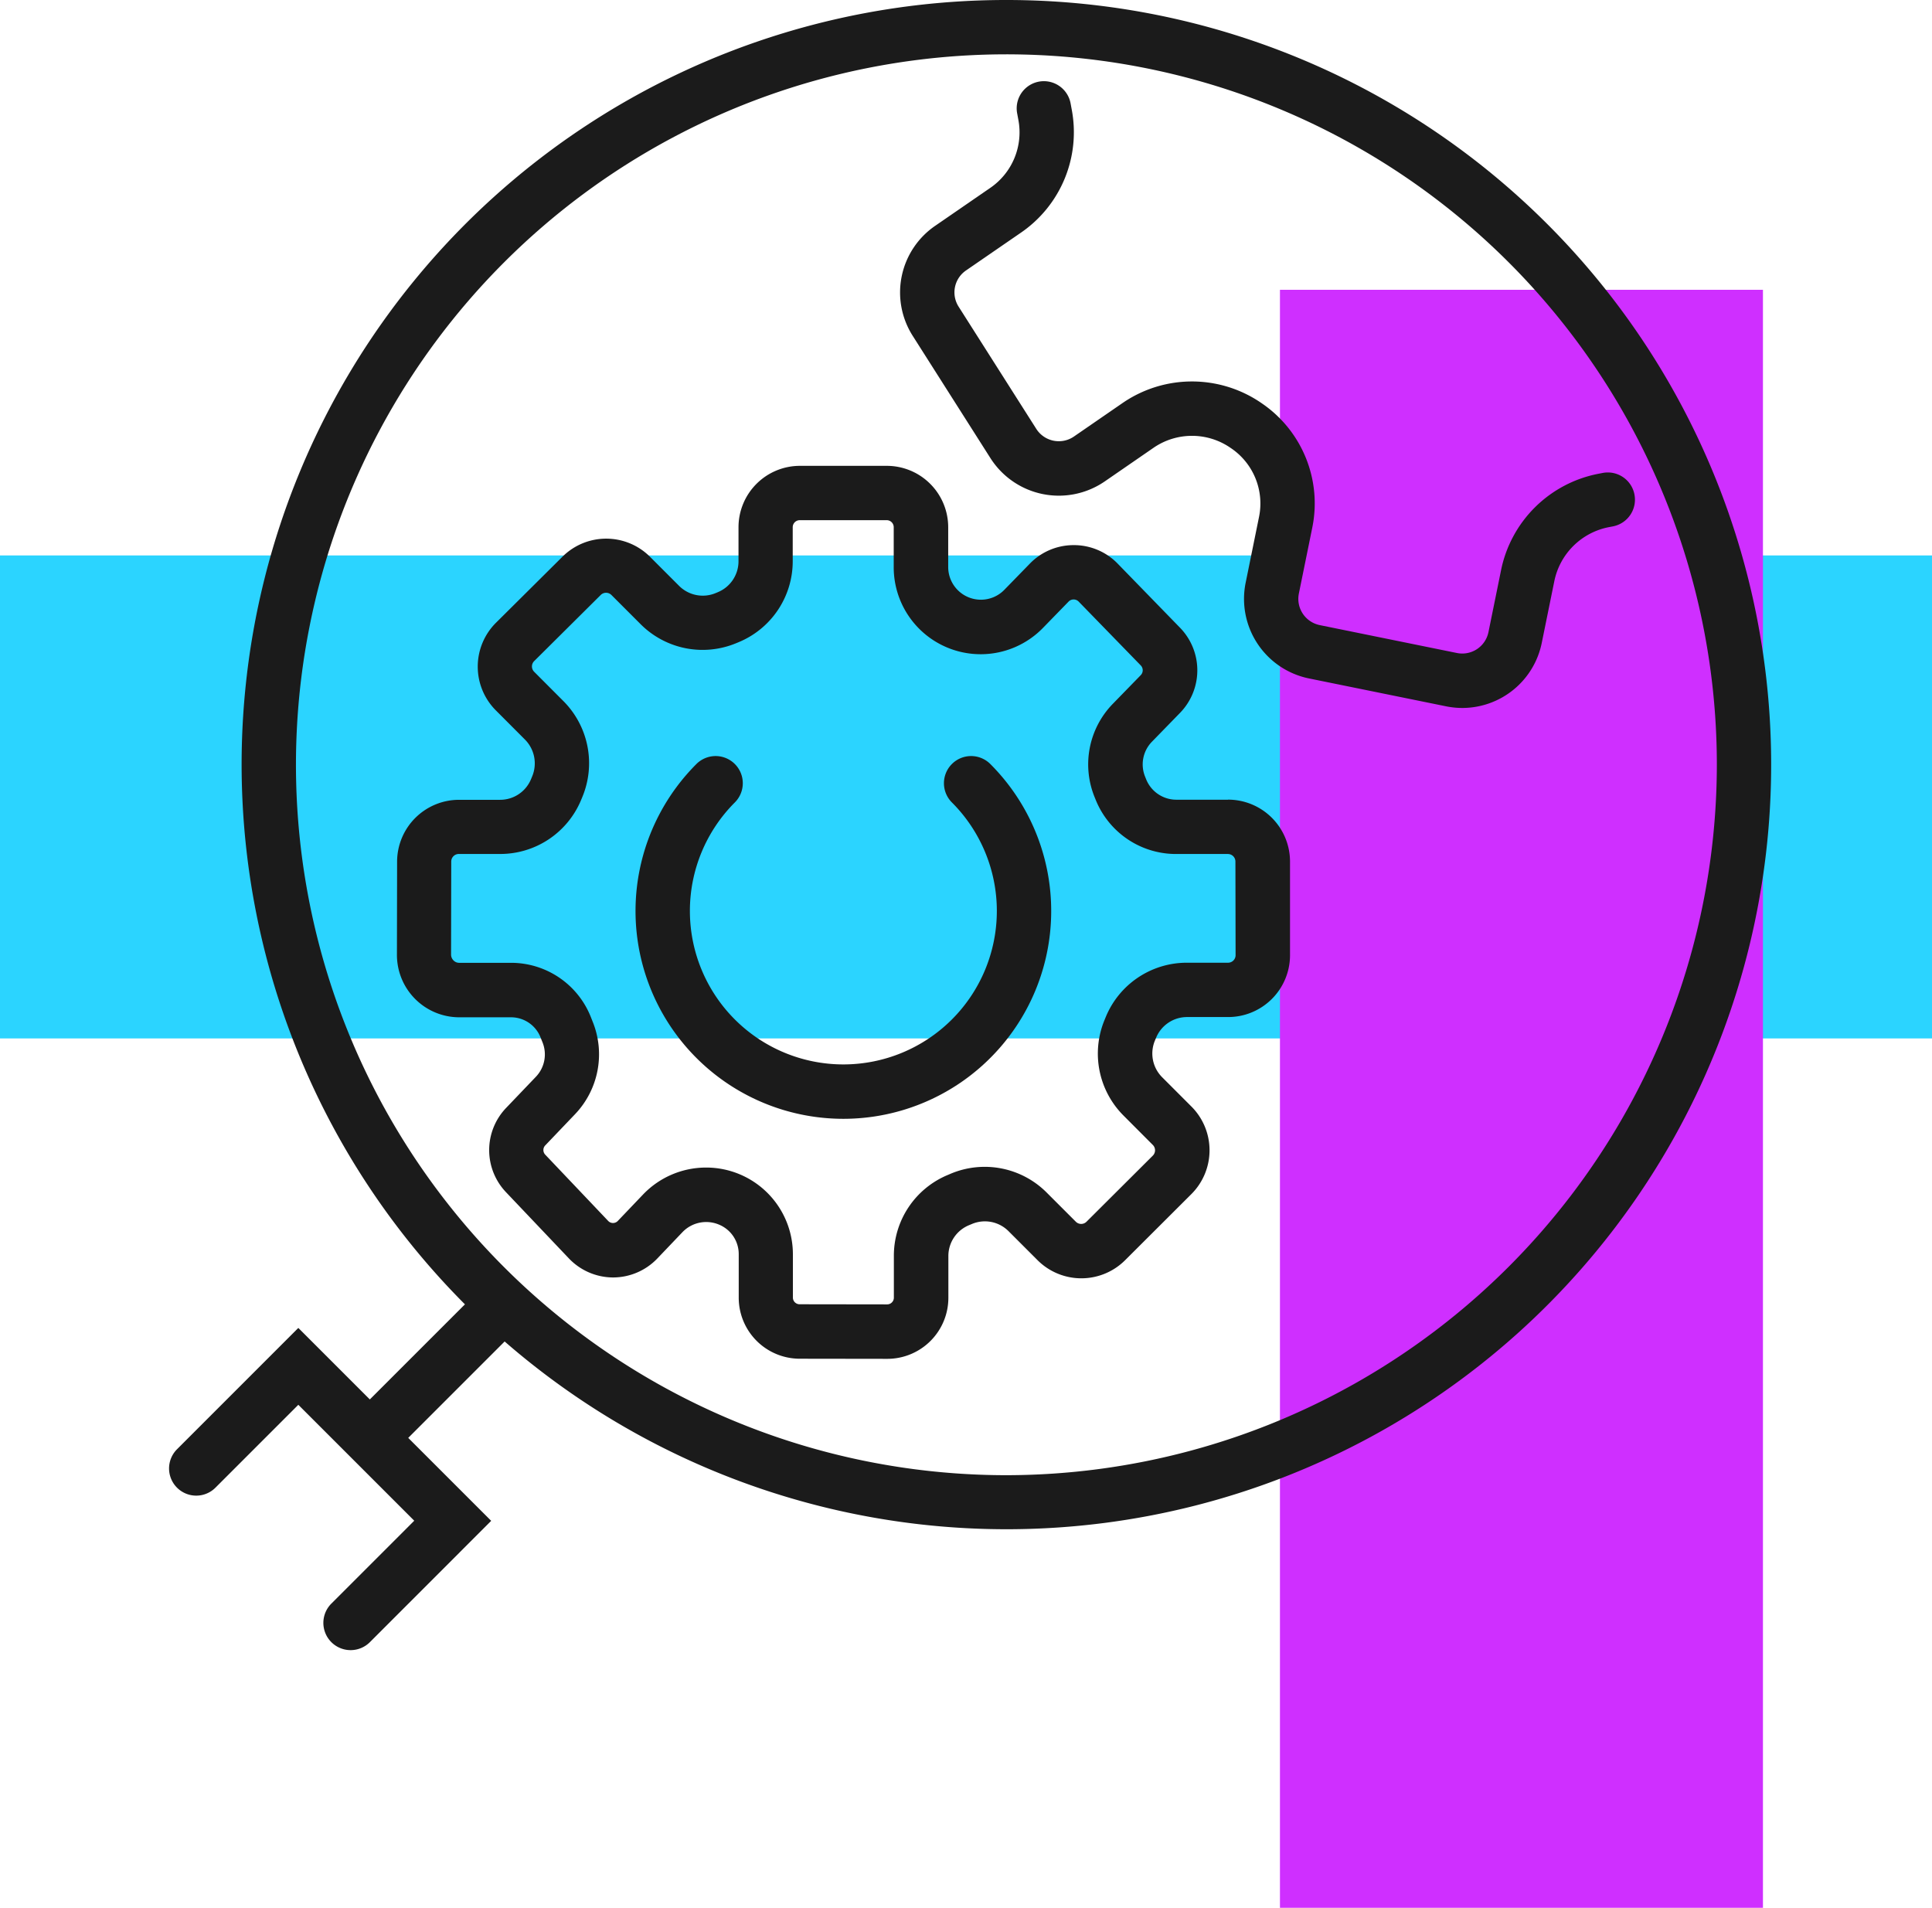
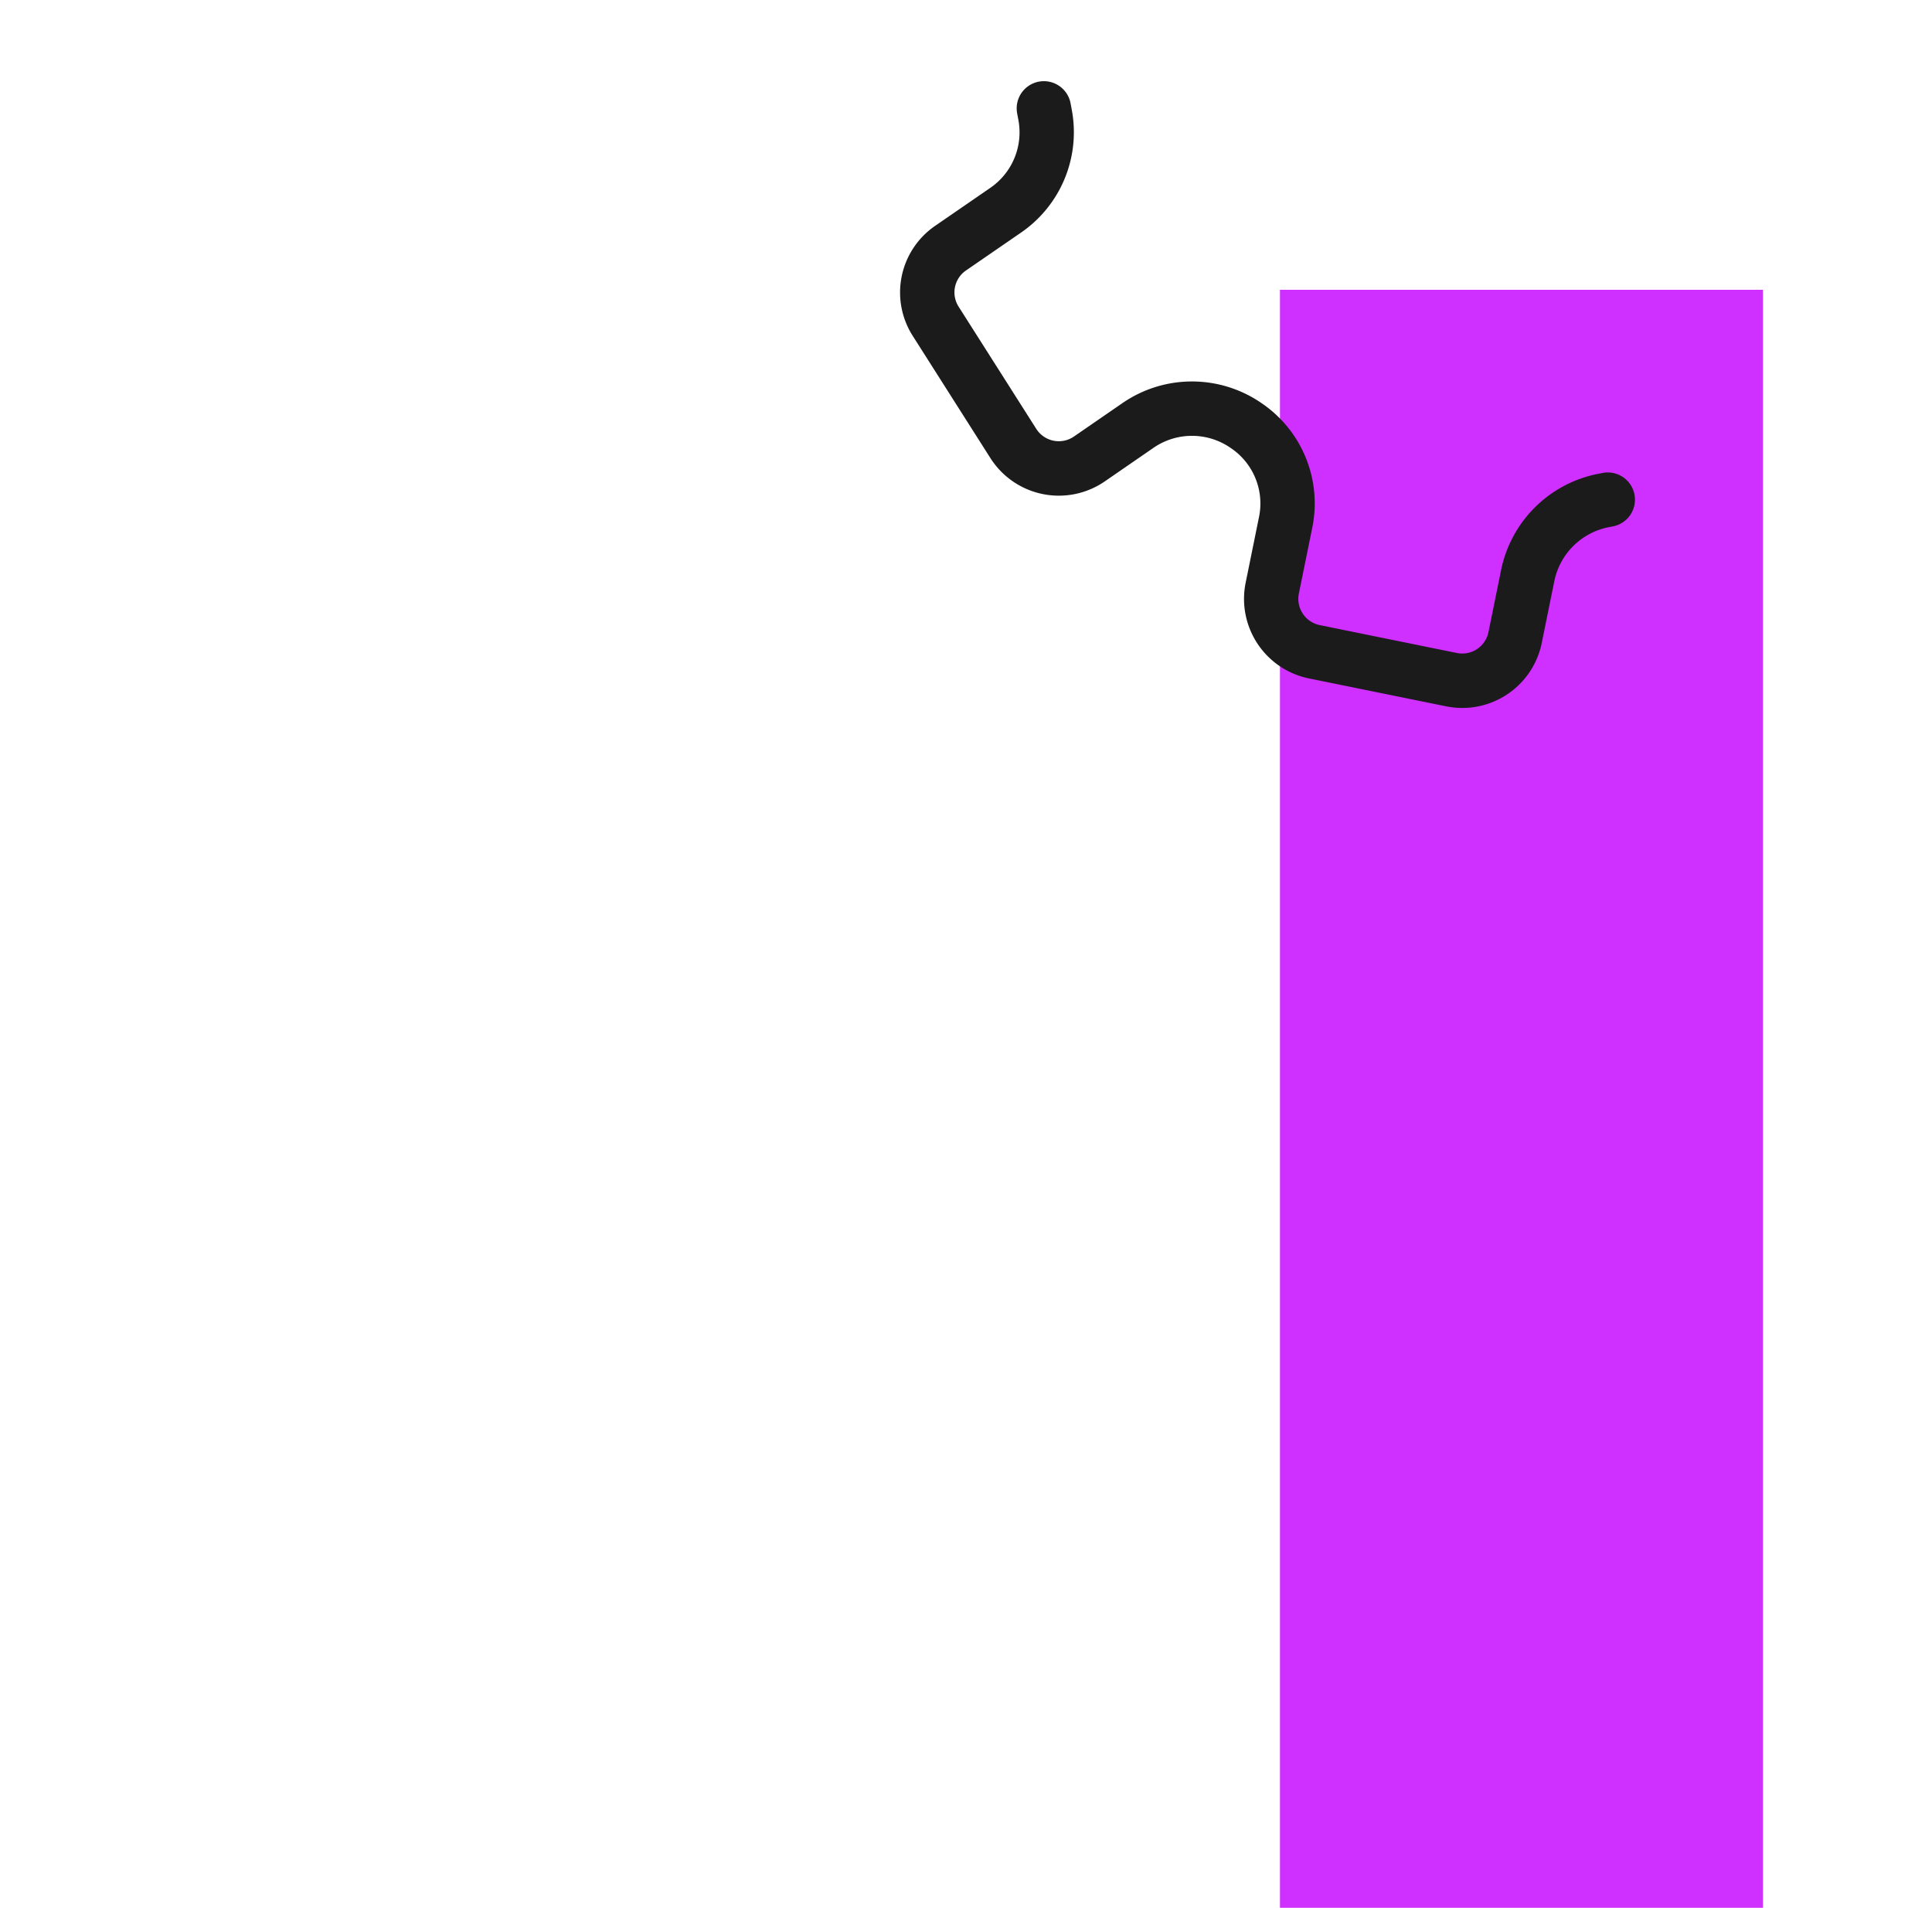
<svg xmlns="http://www.w3.org/2000/svg" width="80" height="79" viewBox="0 0 80 79">
  <g transform="translate(-1400 -2800)">
-     <rect width="80" height="20" transform="translate(1400 2823)" fill="#2bd4ff" />
    <rect width="67" height="20" transform="translate(1473 2812) rotate(90)" fill="#cf2fff" style="mix-blend-mode: hard-light;isolation: isolate" />
    <g transform="translate(1407 2800)">
-       <path d="M1408.128,0a31.653,31.653,0,0,0-22.421,54.011l-3.938,3.938-2.961-2.961-5.023,5.024a1.125,1.125,0,0,0,1.591,1.591l3.432-3.432,4.8,4.8-3.432,3.432A1.125,1.125,0,0,0,1381.771,68l5.023-5.024-3.435-3.435,3.992-3.992A31.662,31.662,0,1,0,1408.128,0m0,61.086a29.418,29.418,0,1,1,29.418-29.417,29.451,29.451,0,0,1-29.418,29.417" transform="translate(-1373.455)" fill="#1b1b1b" />
-       <path d="M1446.634,97.708a1.125,1.125,0,0,0,0,1.591,6.355,6.355,0,1,1-8.988,0,1.125,1.125,0,1,0-1.591-1.591,8.606,8.606,0,1,0,12.17,0,1.125,1.125,0,0,0-1.591,0" transform="translate(-1414.218 -66.071)" fill="#1b1b1b" />
-       <path d="M1437.2,73.825h-2.137a1.348,1.348,0,0,1-1.256-.852l-.04-.1a1.345,1.345,0,0,1,.285-1.452l1.151-1.182a2.528,2.528,0,0,0,0-3.545l-2.57-2.642a2.52,2.52,0,0,0-1.82-.769h0a2.522,2.522,0,0,0-1.821.768l-1.056,1.084a1.354,1.354,0,0,1-2.323-.944v-1.65A2.544,2.544,0,0,0,1423.071,60h-3.6a2.544,2.544,0,0,0-2.541,2.541v1.406a1.384,1.384,0,0,1-.86,1.286l-.081.034a1.387,1.387,0,0,1-1.522-.3l-1.2-1.2a2.567,2.567,0,0,0-3.622-.009l-2.756,2.738a2.564,2.564,0,0,0-.009,3.628l1.206,1.209a1.4,1.4,0,0,1,.3,1.527l-.047.113a1.383,1.383,0,0,1-1.282.856h0l-1.7,0h0a2.567,2.567,0,0,0-2.564,2.558l-.007,3.855a2.584,2.584,0,0,0,2.575,2.593l2.154,0a1.314,1.314,0,0,1,1.223.846l.073.182a1.34,1.34,0,0,1-.267,1.431l-1.237,1.294a2.527,2.527,0,0,0-.005,3.489l2.605,2.743a2.538,2.538,0,0,0,1.829.788h0a2.539,2.539,0,0,0,1.828-.781l1.05-1.1a1.362,1.362,0,0,1,1.525-.3,1.319,1.319,0,0,1,.8,1.214l0,1.8a2.529,2.529,0,0,0,2.526,2.532l3.626.005h0a2.529,2.529,0,0,0,2.529-2.525l0-1.727a1.379,1.379,0,0,1,.854-1.282l.12-.05a1.381,1.381,0,0,1,1.52.3l1.2,1.2a2.566,2.566,0,0,0,3.624,0l2.745-2.739a2.563,2.563,0,0,0,0-3.626l-1.211-1.212a1.39,1.39,0,0,1-.3-1.516l.049-.117a1.384,1.384,0,0,1,1.283-.859h1.7a2.563,2.563,0,0,0,2.563-2.561l0-3.877a2.567,2.567,0,0,0-2.562-2.565m.308,6.441a.312.312,0,0,1-.313.312h-1.7a3.627,3.627,0,0,0-3.365,2.253l-.048.117a3.632,3.632,0,0,0,.789,3.963l1.21,1.213a.312.312,0,0,1,0,.442L1431.34,91.3a.313.313,0,0,1-.442,0l-1.2-1.2a3.624,3.624,0,0,0-3.986-.786l-.1.043a3.622,3.622,0,0,0-2.249,3.361l0,1.727a.278.278,0,0,1-.278.278h0l-3.626-.005a.278.278,0,0,1-.277-.279l0-1.8a3.591,3.591,0,0,0-3.591-3.582,3.611,3.611,0,0,0-2.608,1.11l-1.05,1.1a.272.272,0,0,1-.2.086h0a.272.272,0,0,1-.2-.086l-2.605-2.743a.278.278,0,0,1,0-.385l1.236-1.294a3.594,3.594,0,0,0,.725-3.835l-.061-.154a3.553,3.553,0,0,0-3.315-2.277l-2.154,0a.322.322,0,0,1-.231-.1.339.339,0,0,1-.1-.24l.007-3.855a.313.313,0,0,1,.313-.312h0l1.7,0h.008a3.626,3.626,0,0,0,3.36-2.245l.047-.113a3.643,3.643,0,0,0-.788-3.977l-1.206-1.209a.312.312,0,0,1,0-.443l2.756-2.738a.314.314,0,0,1,.442,0l1.2,1.2a3.626,3.626,0,0,0,3.983.79l.075-.031a3.624,3.624,0,0,0,2.25-3.366V62.541a.291.291,0,0,1,.291-.291h3.6a.291.291,0,0,1,.291.291v1.65a3.6,3.6,0,0,0,6.186,2.514l1.055-1.084a.291.291,0,0,1,.417,0l2.57,2.642a.289.289,0,0,1,0,.405l-1.151,1.182a3.593,3.593,0,0,0-.753,3.882l.036.089a3.585,3.585,0,0,0,3.339,2.252h2.137a.313.313,0,0,1,.313.313Z" transform="translate(-1393.35 -40.71)" fill="#1b1b1b" />
      <path d="M1498.014,27.554a1.124,1.124,0,0,0-1.324-.883l-.144.028a5.1,5.1,0,0,0-4.058,4.015l-.518,2.546a1.107,1.107,0,0,1-1.306.865l-5.68-1.155a1.109,1.109,0,0,1-.865-1.306l.554-2.722a5.013,5.013,0,0,0-2.08-5.15l-.033-.023a5.072,5.072,0,0,0-5.721-.009l-2.032,1.4a1.106,1.106,0,0,1-1.562-.318l-3.212-5.054a1.1,1.1,0,0,1,.307-1.506l2.284-1.572a5.04,5.04,0,0,0,2.088-5.1l-.044-.238a1.125,1.125,0,0,0-2.215.4l.049.264a2.787,2.787,0,0,1-1.154,2.824l-2.284,1.573a3.346,3.346,0,0,0-.93,4.566l3.212,5.054a3.357,3.357,0,0,0,4.738.965l2.031-1.4a2.807,2.807,0,0,1,3.164.005l.05.034a2.764,2.764,0,0,1,1.139,2.84l-.553,2.722a3.362,3.362,0,0,0,2.621,3.959l5.68,1.155a3.42,3.42,0,0,0,.676.068,3.361,3.361,0,0,0,3.284-2.69l.518-2.546a2.861,2.861,0,0,1,2.276-2.254l.162-.031a1.125,1.125,0,0,0,.882-1.324" transform="translate(-1437.336 -7.085)" fill="#1b1b1b" />
    </g>
  </g>
</svg>